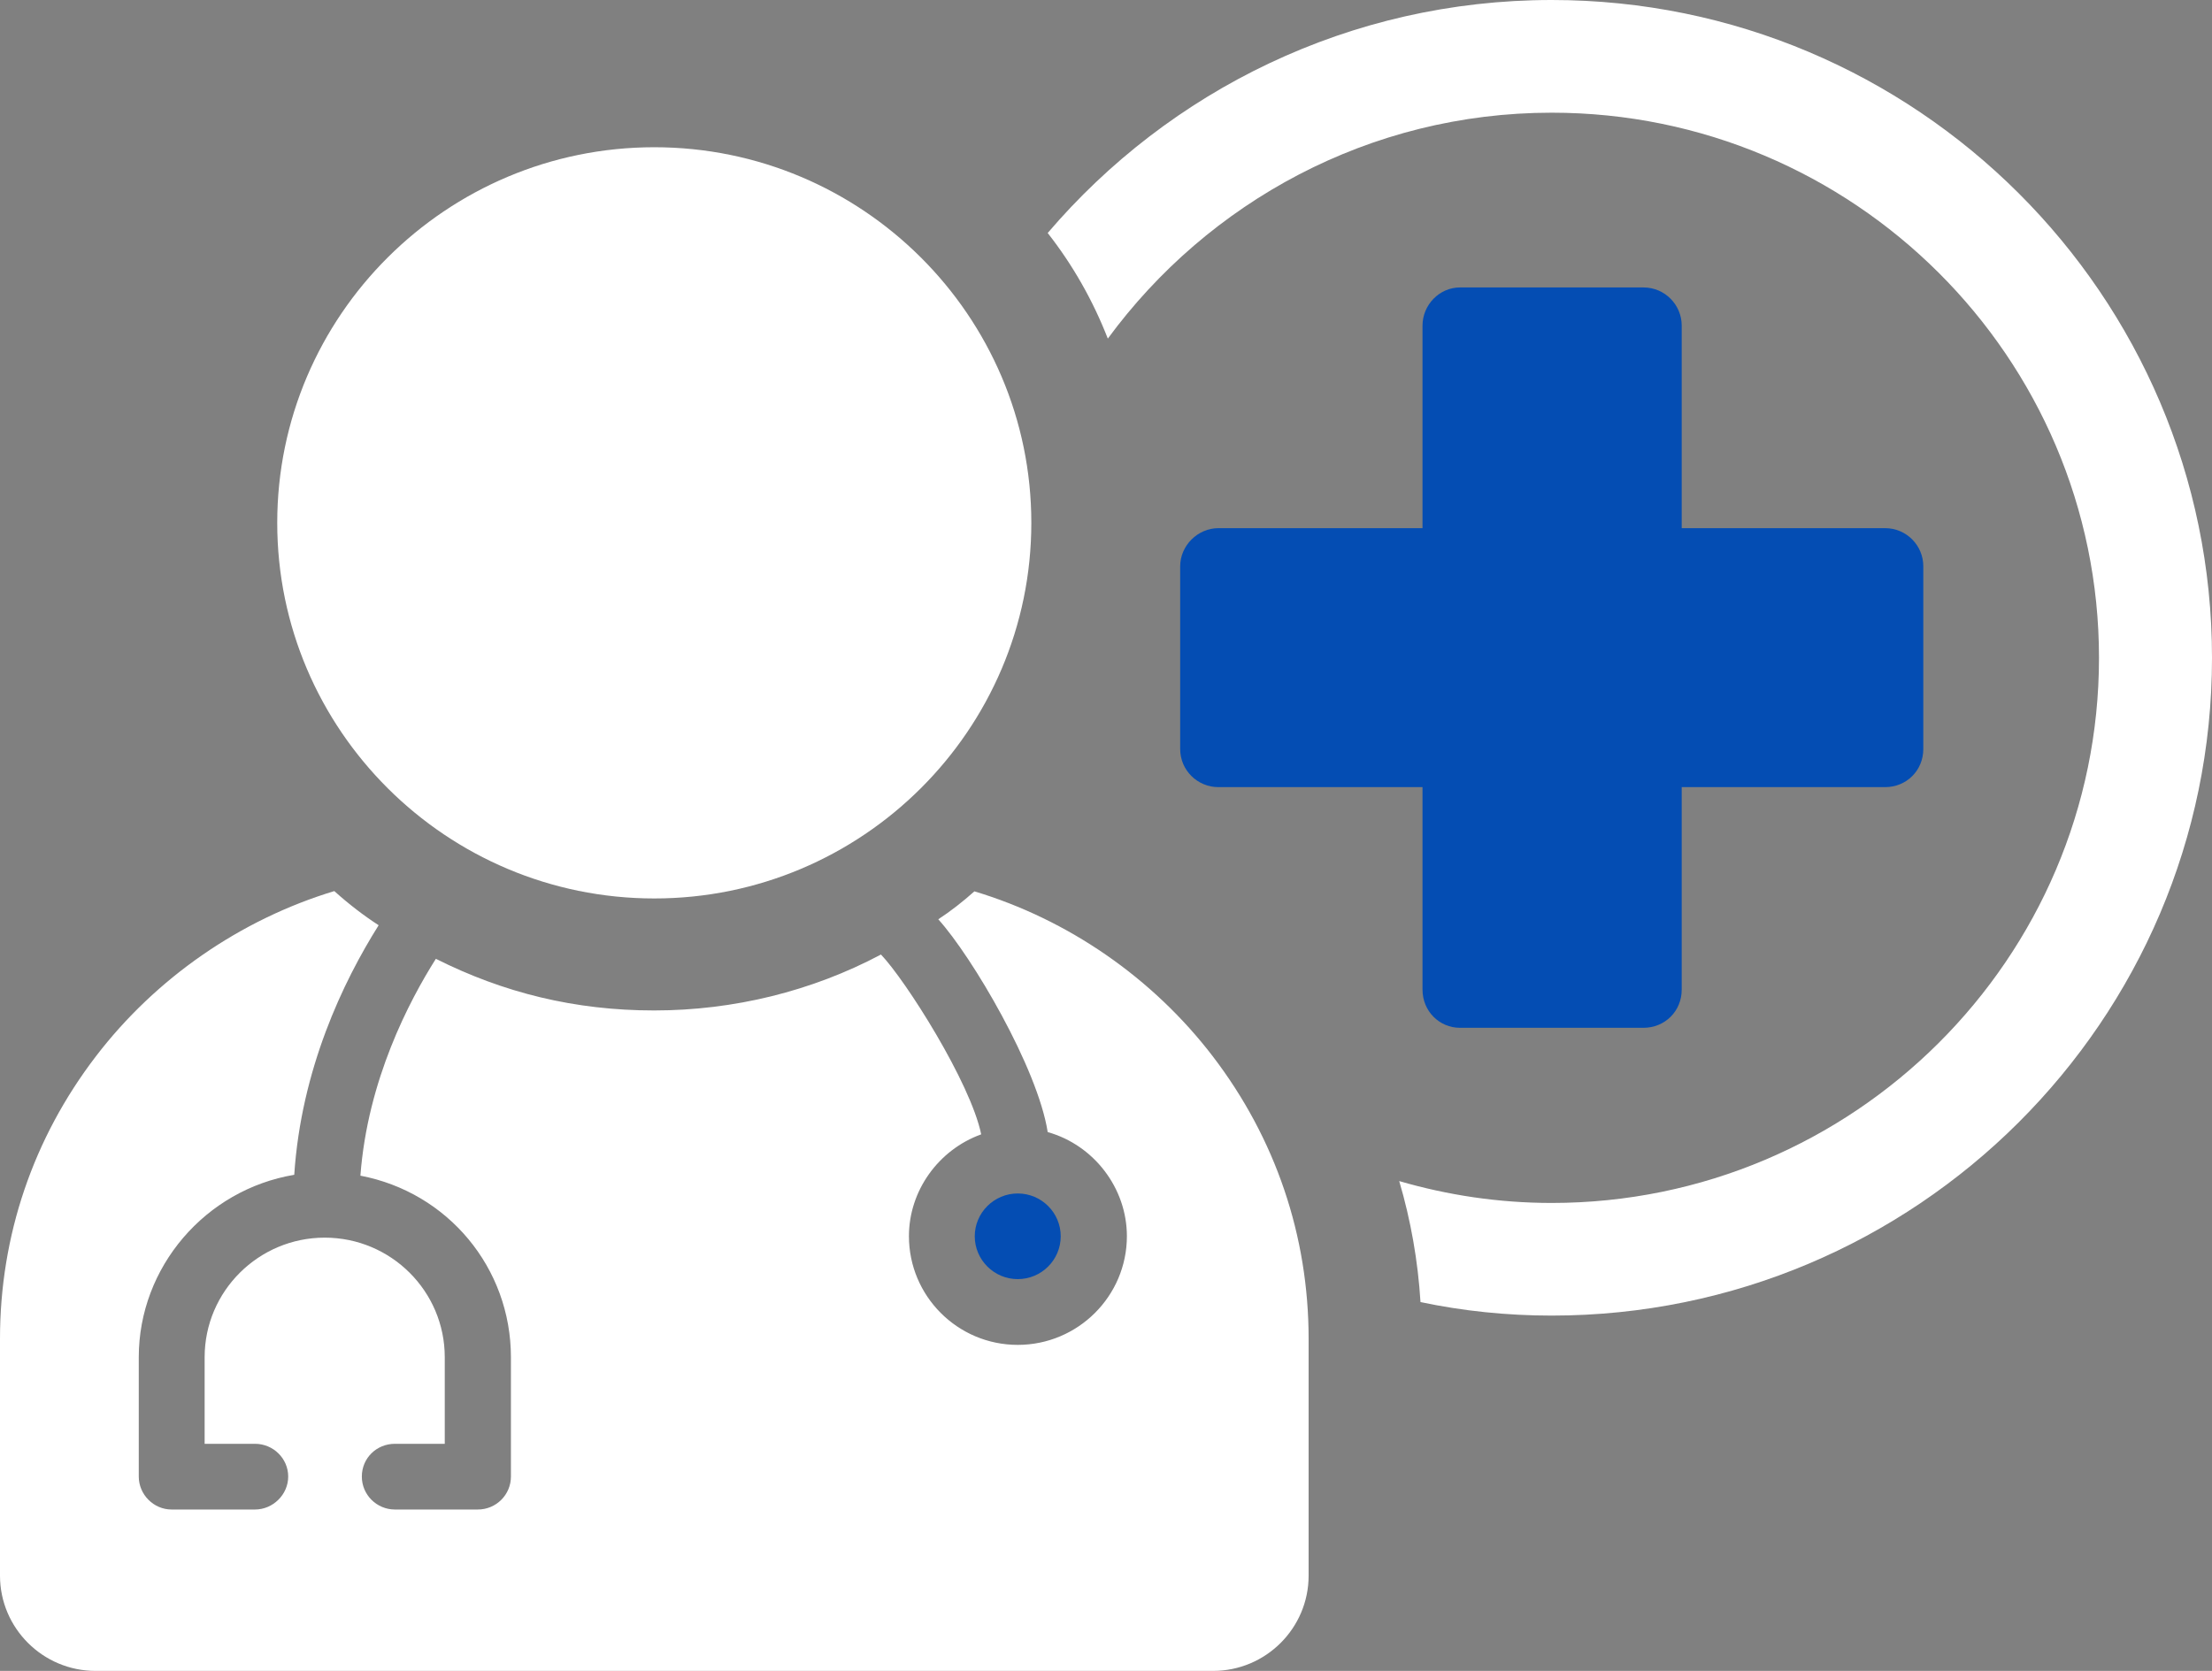
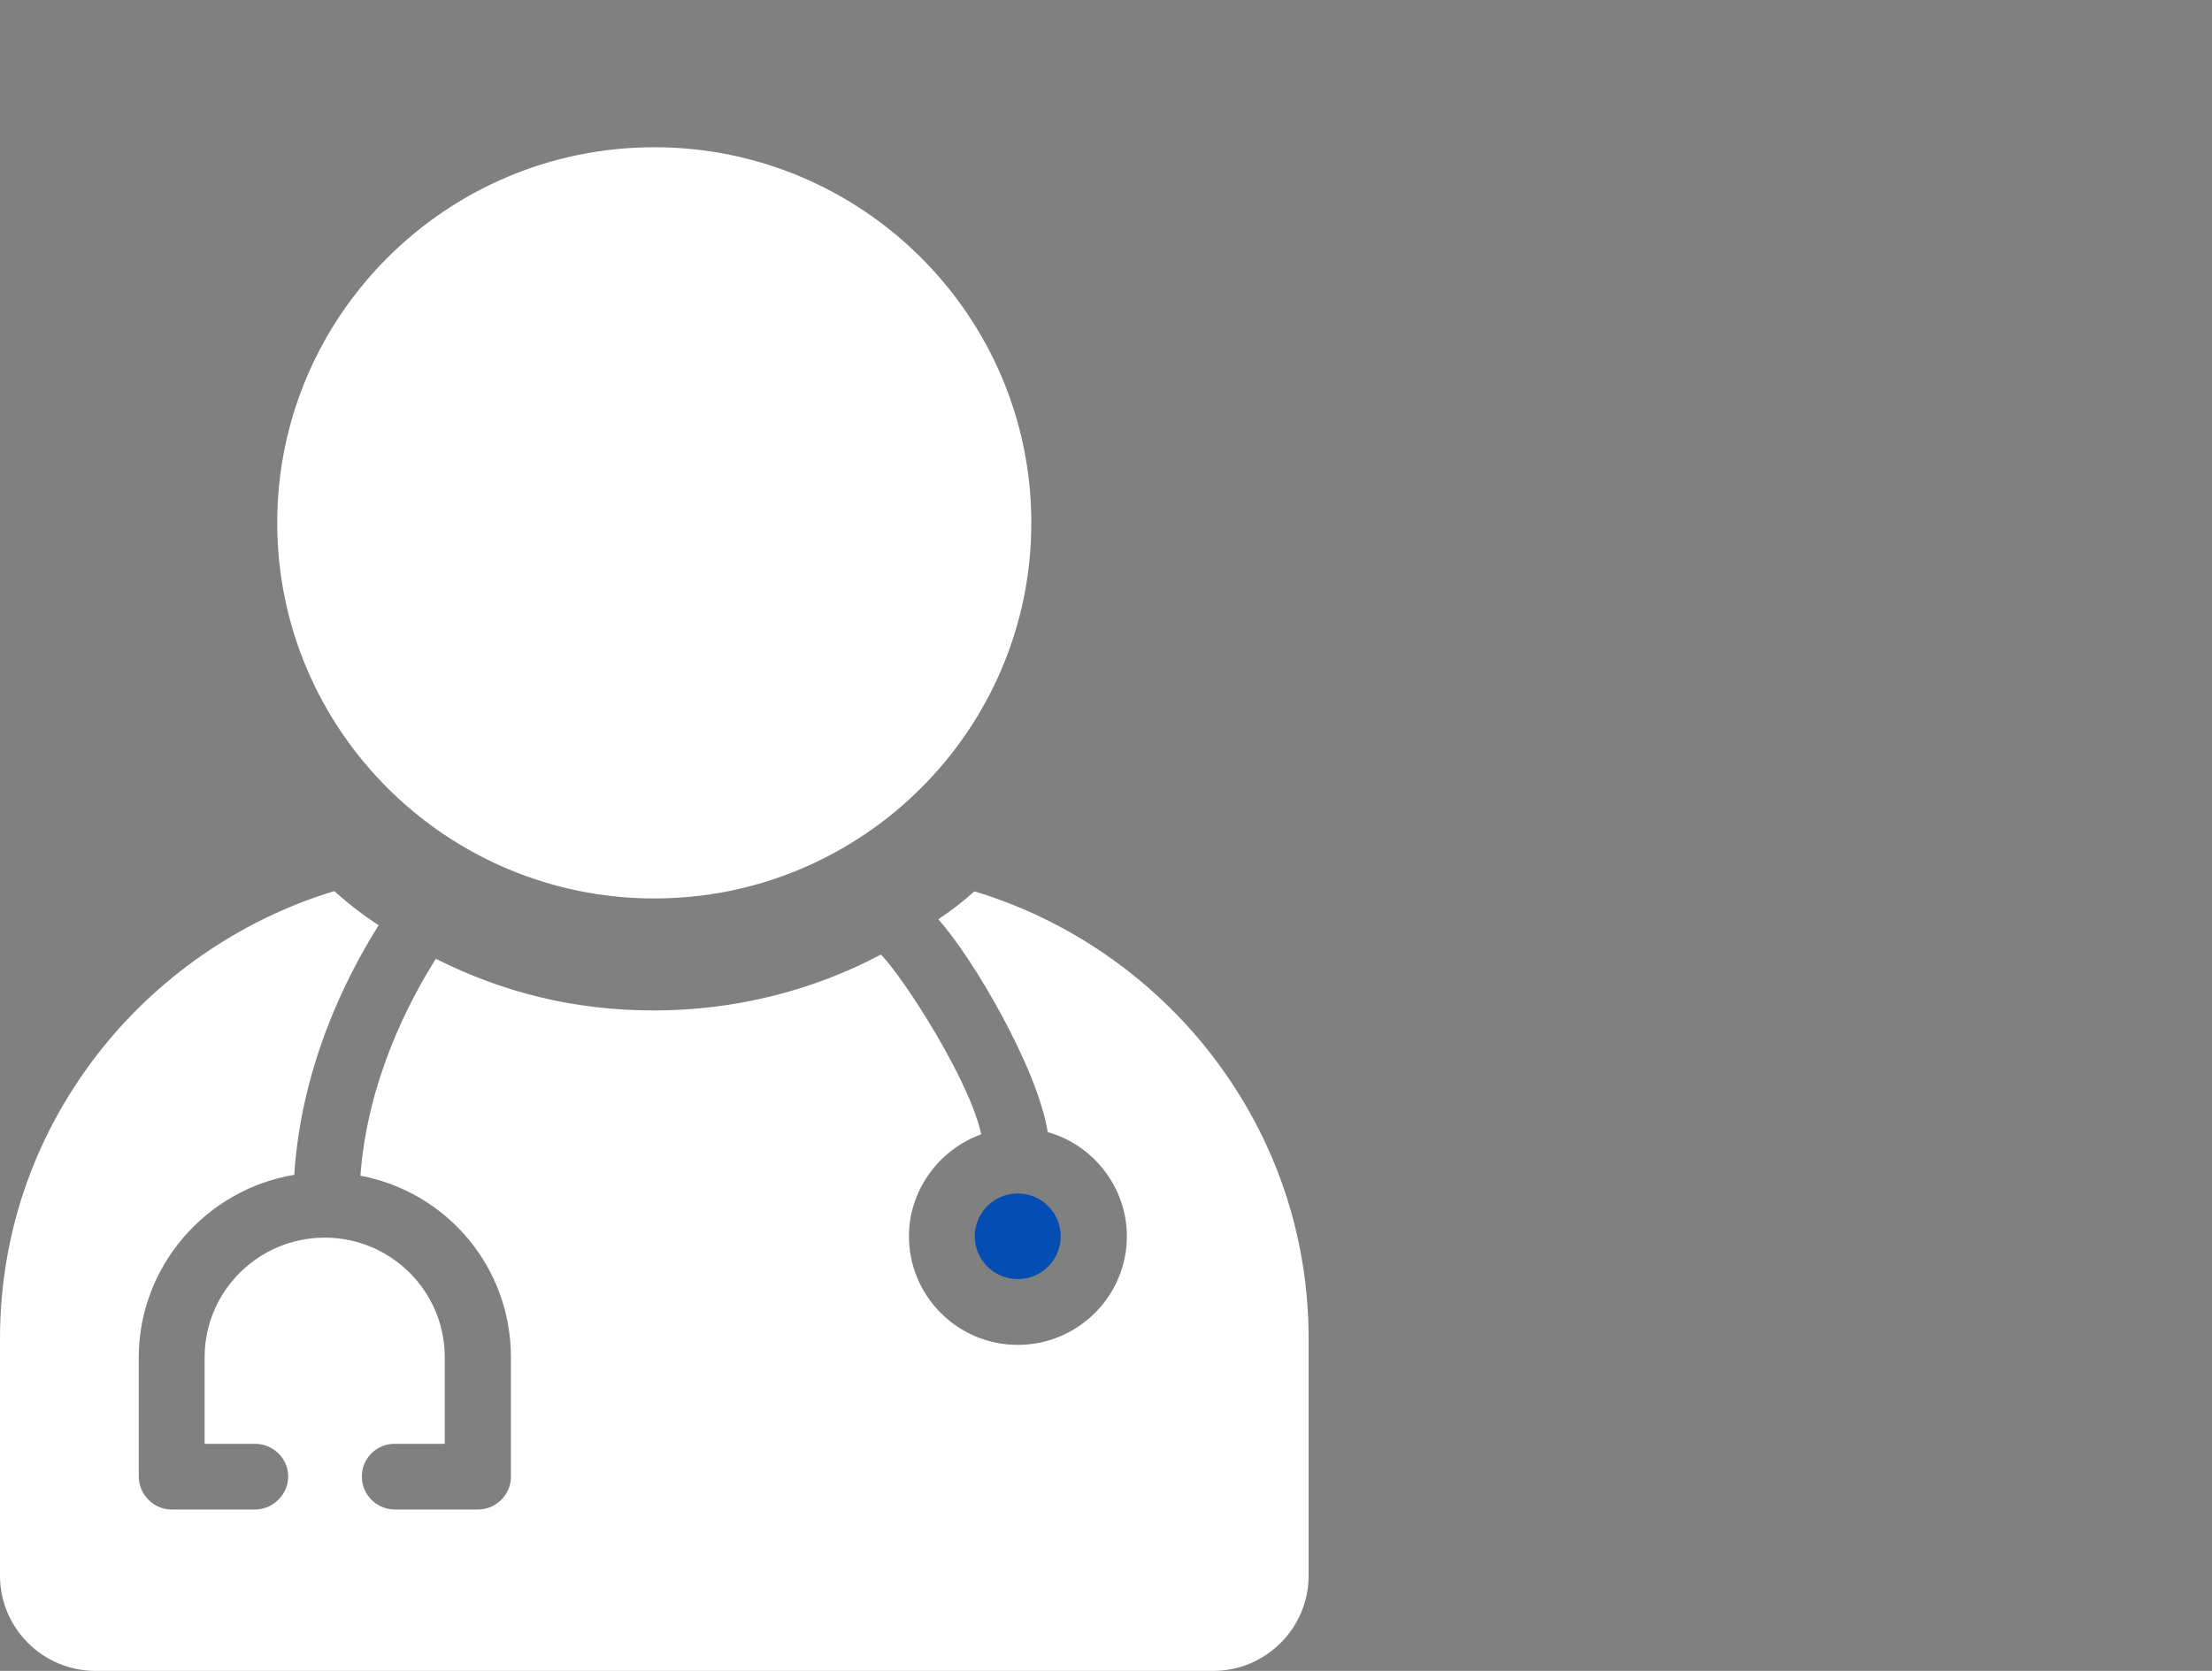
<svg xmlns="http://www.w3.org/2000/svg" width="45" height="34" viewBox="0 0 45 34" fill="none">
  <rect x="0" y="0" width="45" height="34" fill="#808080" stroke="none" />
-   <path d="M33.433 5.849H29.702C29.281 5.849 28.939 6.205 28.939 6.625V10.747H24.788C24.366 10.747 24.009 11.102 24.009 11.523V15.24C24.009 15.677 24.364 16.017 24.788 16.017H28.939V20.138C28.939 20.575 29.281 20.914 29.702 20.914H33.433C33.871 20.914 34.212 20.575 34.212 20.138V16.017H38.348C38.787 16.017 39.127 15.677 39.127 15.24V11.523C39.127 11.102 38.787 10.747 38.348 10.747H34.212V6.625C34.212 6.205 33.871 5.849 33.433 5.849Z" fill="#044DB3" />
-   <path d="M31.566 0C27.465 0 23.784 1.846 21.314 4.741C21.827 5.396 22.235 6.116 22.537 6.89C24.575 4.114 27.86 2.293 31.567 2.293C37.705 2.293 42.701 7.27 42.701 13.386C42.701 19.502 37.707 24.478 31.567 24.478C30.49 24.478 29.451 24.32 28.465 24.033C28.701 24.832 28.846 25.657 28.898 26.495C29.765 26.678 30.659 26.77 31.566 26.77C38.979 26.77 45 20.758 45 13.386C45 6.013 38.979 0 31.566 0Z" fill="white" />
  <path d="M20.705 26.028C21.187 26.028 21.579 25.637 21.579 25.156C21.579 24.676 21.187 24.285 20.705 24.285C20.223 24.285 19.83 24.676 19.83 25.156C19.83 25.637 20.223 26.028 20.705 26.028Z" fill="#044DB3" />
  <path d="M19.82 18.14C19.585 18.349 19.339 18.542 19.088 18.706C19.774 19.465 21.109 21.729 21.314 23.036C22.251 23.299 22.925 24.174 22.925 25.154C22.925 26.373 21.929 27.366 20.705 27.366C19.481 27.366 18.491 26.373 18.491 25.154C18.491 24.232 19.089 23.397 19.961 23.082C19.744 22.026 18.42 19.942 17.922 19.423C16.516 20.17 14.924 20.561 13.307 20.561C11.69 20.561 10.238 20.199 8.867 19.51C8.328 20.363 7.478 21.974 7.332 23.923C9.113 24.262 10.394 25.802 10.394 27.617V30.045C10.394 30.419 10.09 30.716 9.721 30.716H8.034C7.666 30.716 7.361 30.419 7.361 30.045C7.361 29.672 7.659 29.379 8.034 29.379H9.048V27.617C9.048 26.274 7.953 25.184 6.606 25.184C5.26 25.184 4.163 26.276 4.163 27.617V29.379H5.188C5.558 29.379 5.863 29.677 5.863 30.045C5.863 30.413 5.552 30.716 5.188 30.716H3.49C3.126 30.716 2.823 30.412 2.823 30.045V27.617C2.823 25.785 4.176 24.209 5.986 23.905C6.127 21.763 6.976 19.983 7.703 18.827C7.398 18.629 7.1 18.401 6.801 18.132C4.892 18.71 3.17 19.901 1.951 21.494C0.673 23.163 0 25.148 0 27.242V32.062C0 33.131 0.873 34 1.944 34H24.678C25.75 34 26.622 33.131 26.622 32.062V27.242C26.622 25.148 25.949 23.163 24.672 21.494C23.453 19.901 21.731 18.71 19.821 18.137L19.82 18.14Z" fill="white" />
  <path d="M13.311 18.282C17.54 18.282 20.981 14.853 20.981 10.639C20.981 6.425 17.54 2.996 13.311 2.996C9.081 2.996 5.64 6.425 5.64 10.639C5.64 14.853 9.081 18.282 13.311 18.282Z" fill="white" />
</svg>